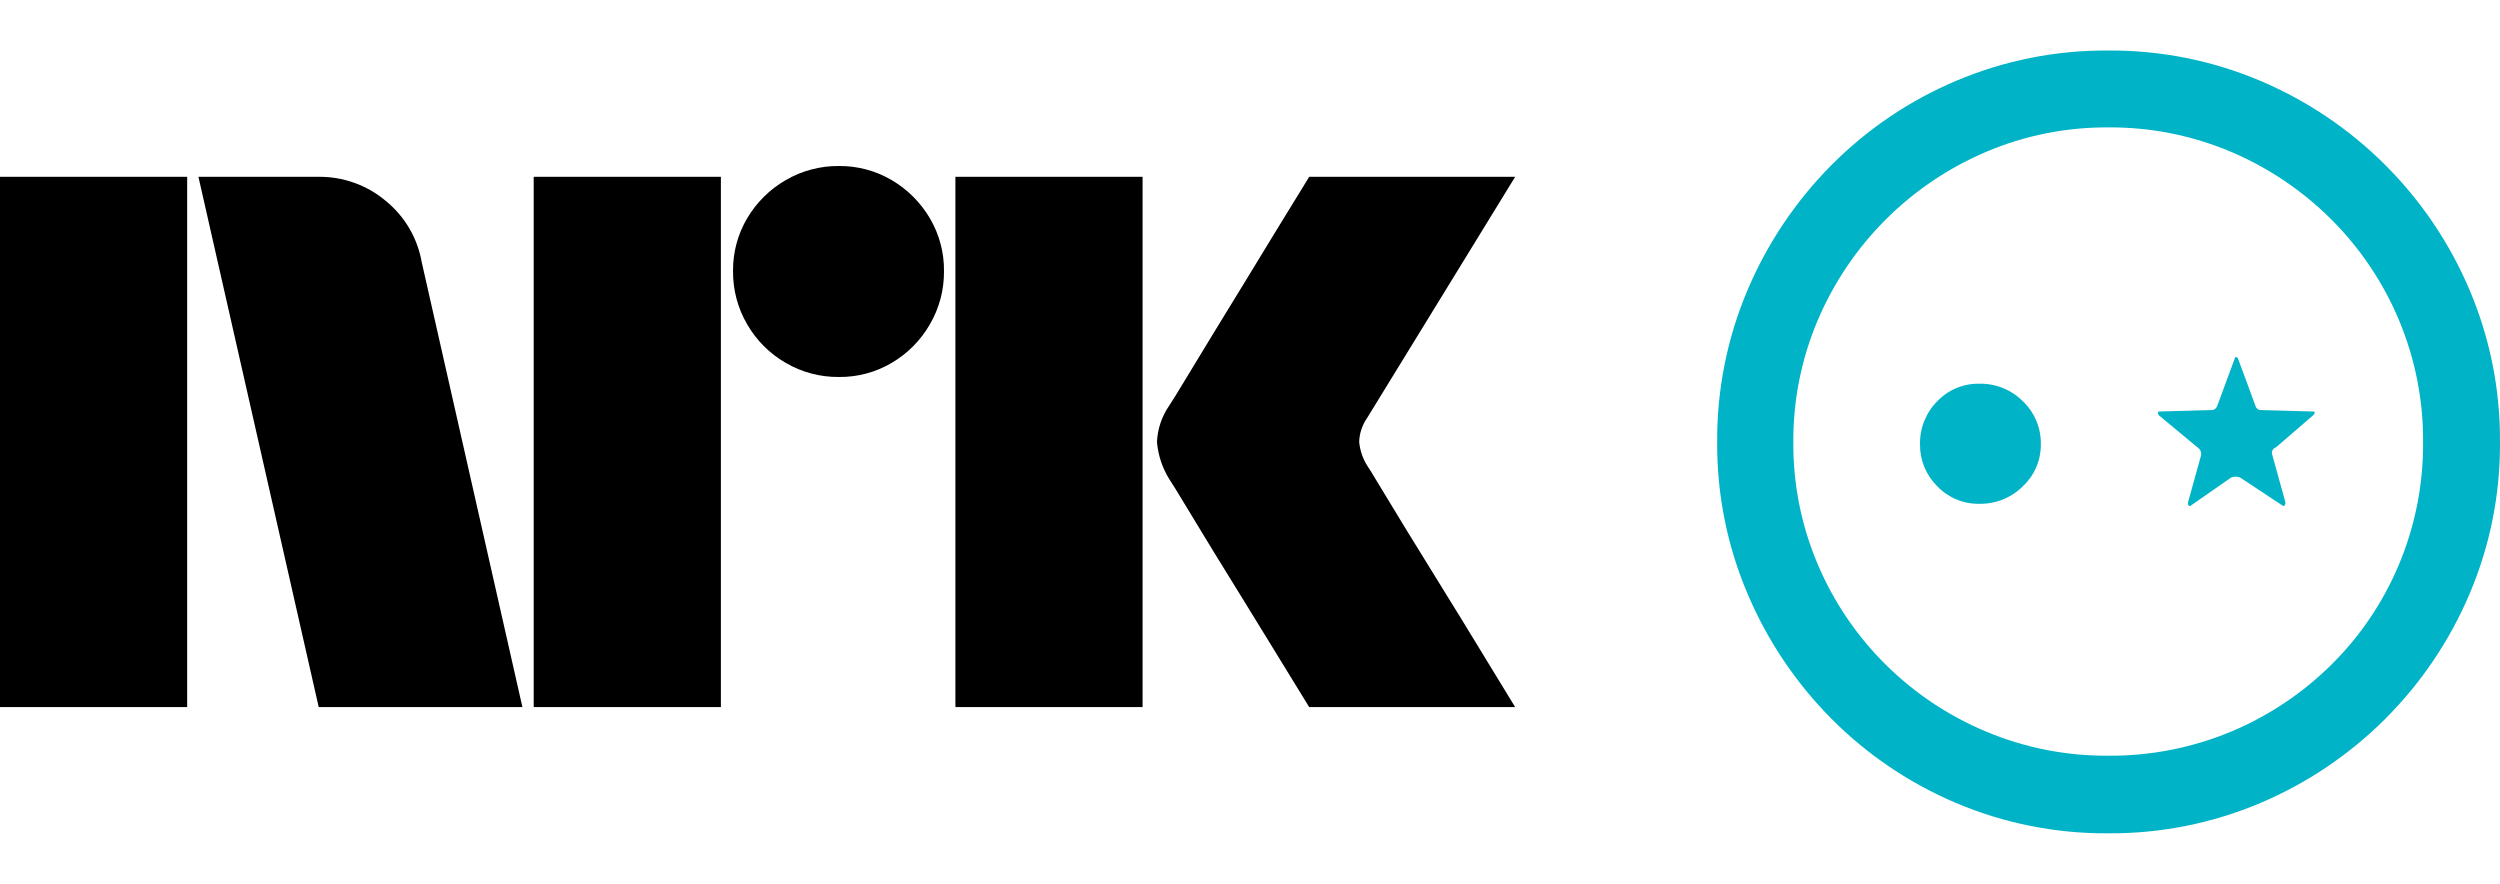
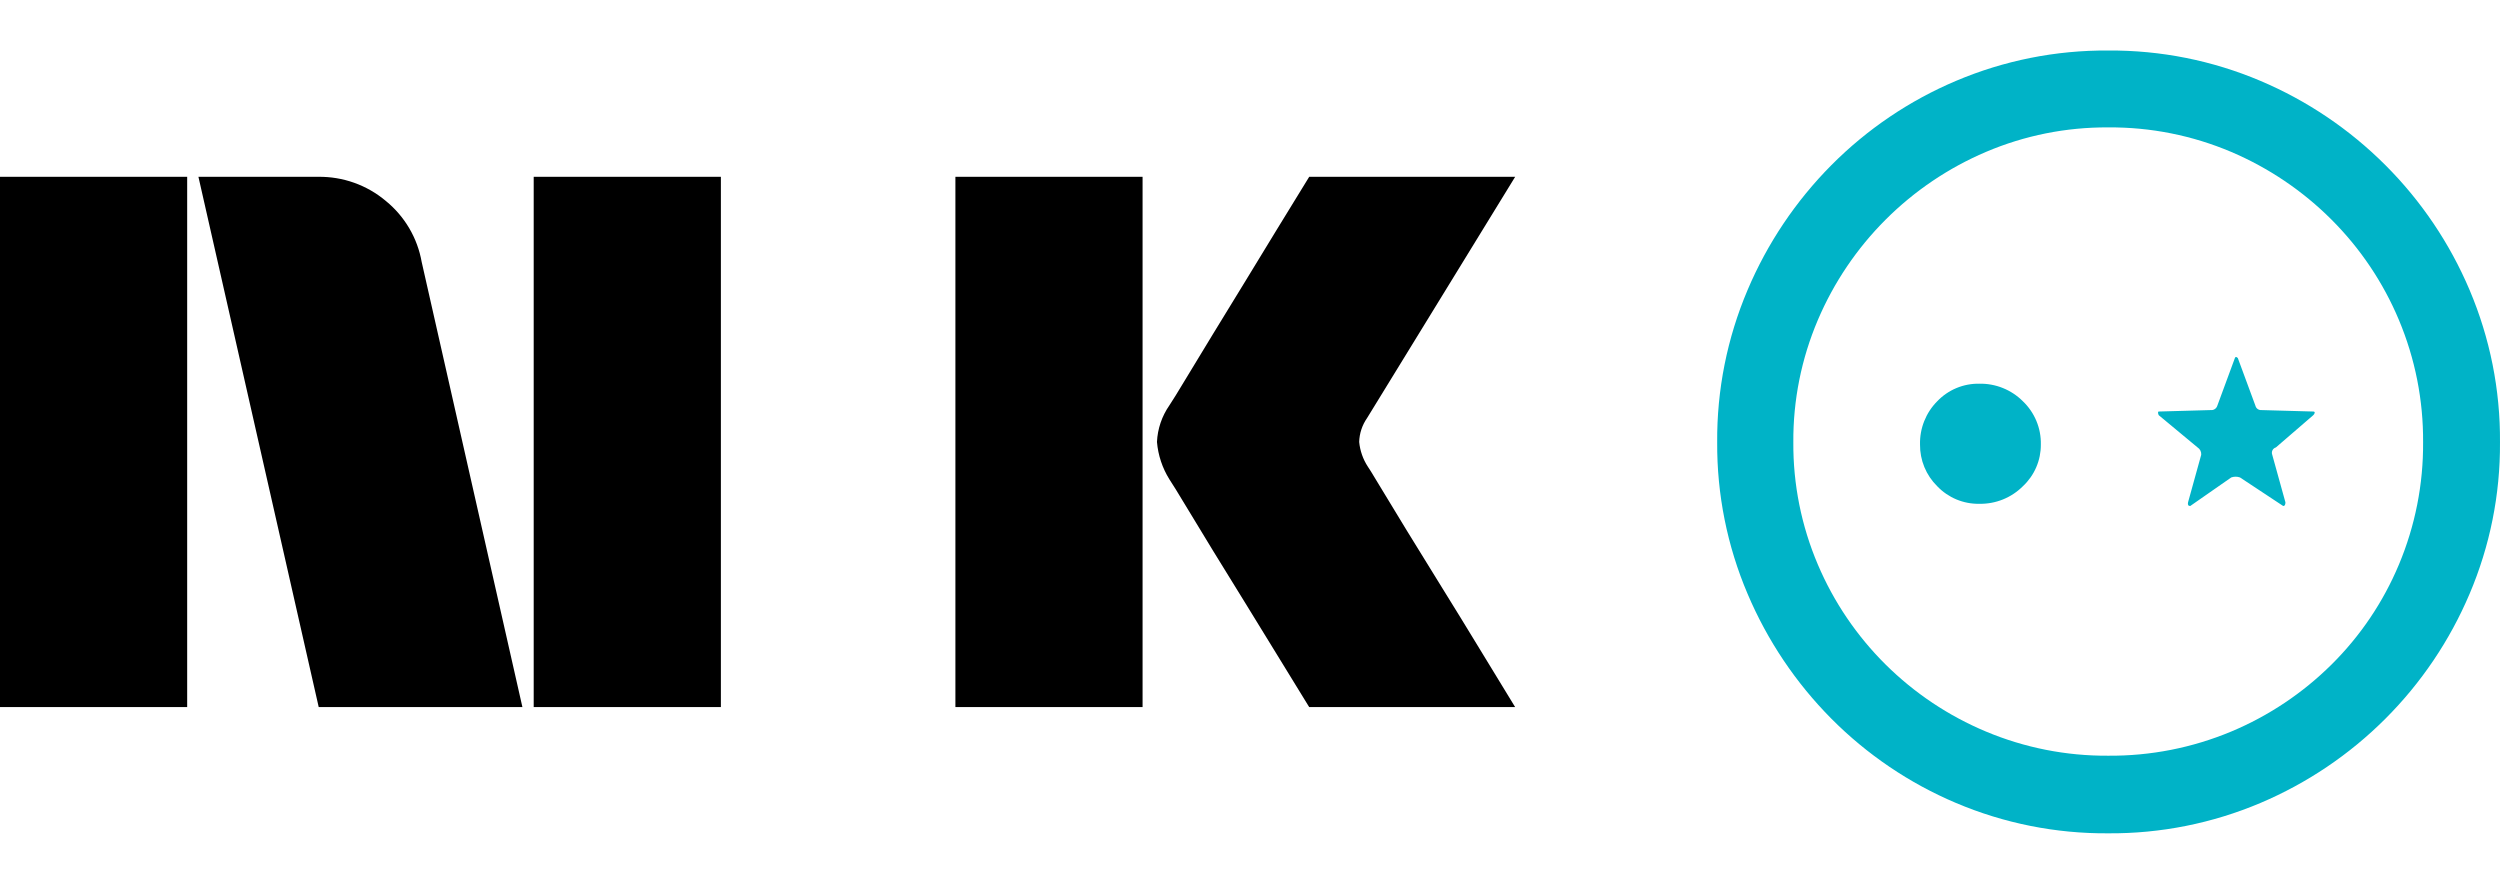
<svg xmlns="http://www.w3.org/2000/svg" width="198" height="70" viewBox="0 0 198 70" fill="none">
  <path d="M0 14.005H14.824V56.001H0V14.005ZM15.716 14.005L25.242 56.001H41.375L33.397 20.748C33.064 18.857 32.061 17.147 30.57 15.926C29.069 14.655 27.153 13.972 25.181 14.004L15.716 14.005ZM42.269 56.001H57.094V14.005H42.269V56.001ZM75.668 56.001H90.492V14.005H75.668V56.001ZM120 14.005H103.688C102.735 15.543 101.882 16.934 101.128 18.176C100.373 19.418 99.55 20.769 98.657 22.228C97.765 23.687 96.902 25.096 96.068 26.456C95.234 27.816 94.51 29.009 93.895 30.035C93.279 31.061 92.853 31.751 92.615 32.105C92.02 32.961 91.679 33.965 91.632 35.004C91.721 36.053 92.058 37.066 92.615 37.961C92.853 38.316 93.279 39.006 93.895 40.032C94.511 41.057 95.235 42.25 96.068 43.61C96.9 44.969 97.763 46.369 98.657 47.809C99.55 49.249 100.374 50.589 101.128 51.831C101.882 53.073 102.735 54.463 103.688 56.002H120C118.889 54.188 117.896 52.561 117.023 51.122C116.15 49.683 115.217 48.165 114.225 46.568C113.233 44.969 112.29 43.441 111.397 41.983C110.504 40.524 109.78 39.331 109.224 38.404C108.669 37.478 108.371 36.995 108.331 36.956C107.949 36.369 107.714 35.7 107.647 35.004C107.666 34.326 107.883 33.668 108.272 33.11L120 14.005Z" fill="black" />
-   <path d="M66.439 29.857C64.957 29.871 63.499 29.483 62.22 28.735C60.958 28.006 59.909 26.957 59.18 25.695C58.43 24.415 58.042 22.956 58.057 21.473C58.04 20 58.428 18.549 59.18 17.281C59.917 16.033 60.964 14.995 62.22 14.27C63.5 13.523 64.958 13.135 66.44 13.148C67.913 13.133 69.363 13.521 70.631 14.27C71.874 15.002 72.911 16.038 73.642 17.281C74.392 18.55 74.781 20 74.764 21.473C74.778 22.956 74.391 24.415 73.642 25.695C72.918 26.951 71.881 27.999 70.631 28.735C69.363 29.486 67.913 29.874 66.439 29.857Z" fill="black" />
  <path d="M179.034 6.408C182.728 7.974 186.085 10.239 188.922 13.077C191.76 15.914 194.025 19.271 195.591 22.966C197.209 26.78 198.029 30.885 197.999 35.028C198.025 39.153 197.206 43.239 195.591 47.034C194.024 50.728 191.76 54.086 188.922 56.923C186.085 59.761 182.728 62.025 179.034 63.592C175.22 65.209 171.114 66.028 166.971 65.999C162.828 66.029 158.722 65.21 154.908 63.592C151.22 62.03 147.871 59.764 145.048 56.923C142.225 54.08 139.972 50.723 138.409 47.034C136.794 43.239 135.975 39.153 136.001 35.028C135.971 30.885 136.79 26.78 138.409 22.966C139.971 19.276 142.225 15.92 145.048 13.077C147.871 10.235 151.22 7.97 154.908 6.408C158.722 4.79 162.828 3.971 166.971 4.001C171.114 3.971 175.22 4.79 179.034 6.408ZM176.714 57.938C179.679 56.696 182.377 54.894 184.659 52.63C186.941 50.368 188.754 47.678 189.995 44.714C191.281 41.648 191.932 38.353 191.909 35.028C191.932 31.703 191.281 28.409 189.995 25.343C188.75 22.373 186.937 19.674 184.659 17.398C182.379 15.117 179.682 13.296 176.714 12.032C173.634 10.725 170.318 10.064 166.971 10.09C163.644 10.068 160.347 10.729 157.286 12.032C154.318 13.296 151.62 15.117 149.339 17.398C147.059 19.678 145.237 22.375 143.974 25.343C142.67 28.404 142.009 31.701 142.032 35.028C142.009 38.356 142.67 41.653 143.974 44.714C145.233 47.676 147.055 50.364 149.339 52.63C151.622 54.894 154.32 56.696 157.286 57.938C160.351 59.224 163.646 59.875 166.971 59.852C170.315 59.879 173.629 59.227 176.714 57.938ZM153.428 38.509C152.99 38.078 152.644 37.563 152.41 36.995C152.176 36.427 152.059 35.817 152.066 35.203C152.051 34.57 152.164 33.941 152.398 33.353C152.632 32.765 152.982 32.23 153.428 31.781C153.857 31.331 154.375 30.974 154.949 30.735C155.523 30.495 156.141 30.378 156.763 30.389C157.402 30.377 158.037 30.494 158.63 30.733C159.223 30.972 159.762 31.329 160.213 31.781C160.675 32.222 161.039 32.754 161.284 33.343C161.529 33.932 161.648 34.565 161.635 35.203C161.64 35.822 161.516 36.436 161.271 37.005C161.027 37.574 160.666 38.086 160.213 38.509C159.762 38.961 159.223 39.318 158.63 39.557C158.037 39.796 157.402 39.913 156.763 39.901C156.141 39.913 155.523 39.795 154.949 39.555C154.375 39.316 153.857 38.959 153.428 38.509ZM177.003 28.359C177.042 28.242 177.12 28.242 177.236 28.359L178.628 32.129C178.653 32.232 178.712 32.324 178.797 32.388C178.882 32.451 178.986 32.483 179.092 32.478L183.209 32.593C183.286 32.593 183.325 32.623 183.325 32.681C183.314 32.761 183.272 32.834 183.209 32.884L180.251 35.436C180.193 35.453 180.138 35.481 180.091 35.52C180.044 35.559 180.006 35.608 179.979 35.662C179.951 35.717 179.936 35.776 179.933 35.837C179.93 35.898 179.94 35.959 179.961 36.016L181.006 39.786C181.006 39.979 180.947 40.076 180.831 40.076L177.409 37.814C177.185 37.734 176.939 37.734 176.714 37.814L173.466 40.076C173.311 40.076 173.253 39.979 173.293 39.786L174.337 36.016C174.346 35.902 174.324 35.788 174.273 35.685C174.222 35.583 174.143 35.497 174.047 35.436L170.974 32.884C170.939 32.822 170.919 32.752 170.916 32.681C170.916 32.623 170.934 32.593 170.974 32.593L175.091 32.478C175.205 32.49 175.319 32.461 175.414 32.398C175.51 32.334 175.58 32.239 175.613 32.129L177.003 28.359Z" fill="#00B3C7" />
</svg>